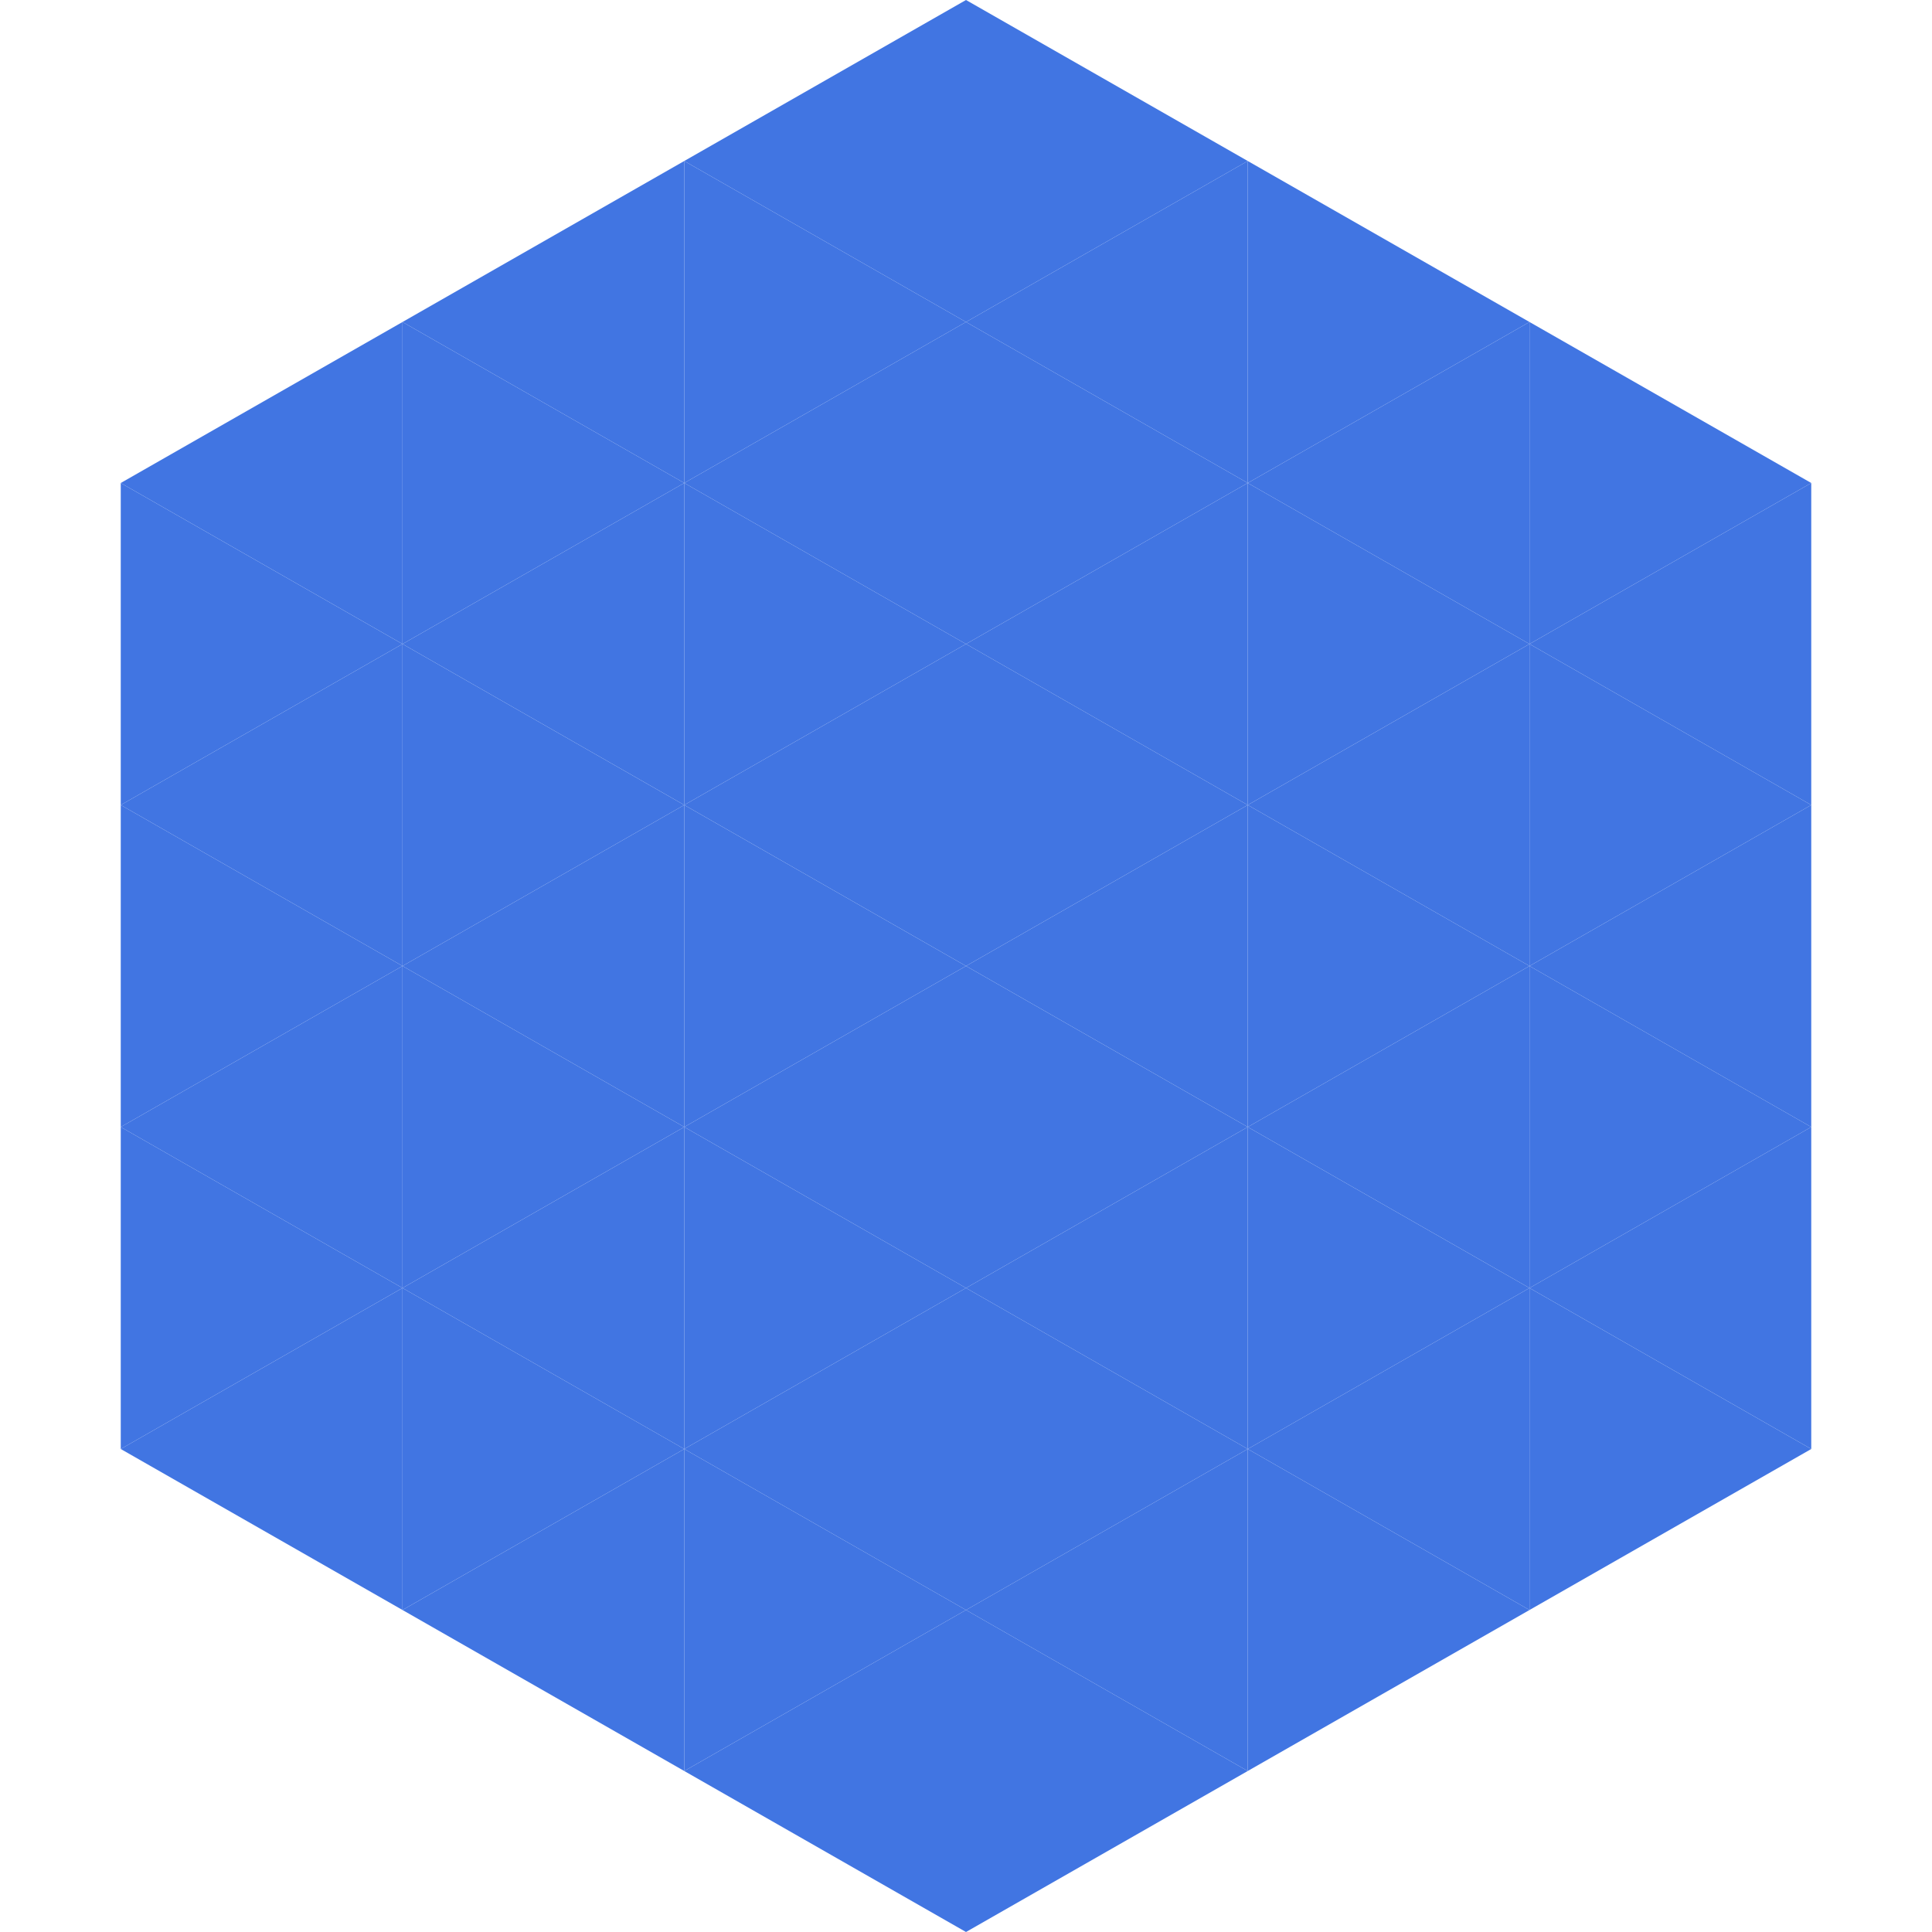
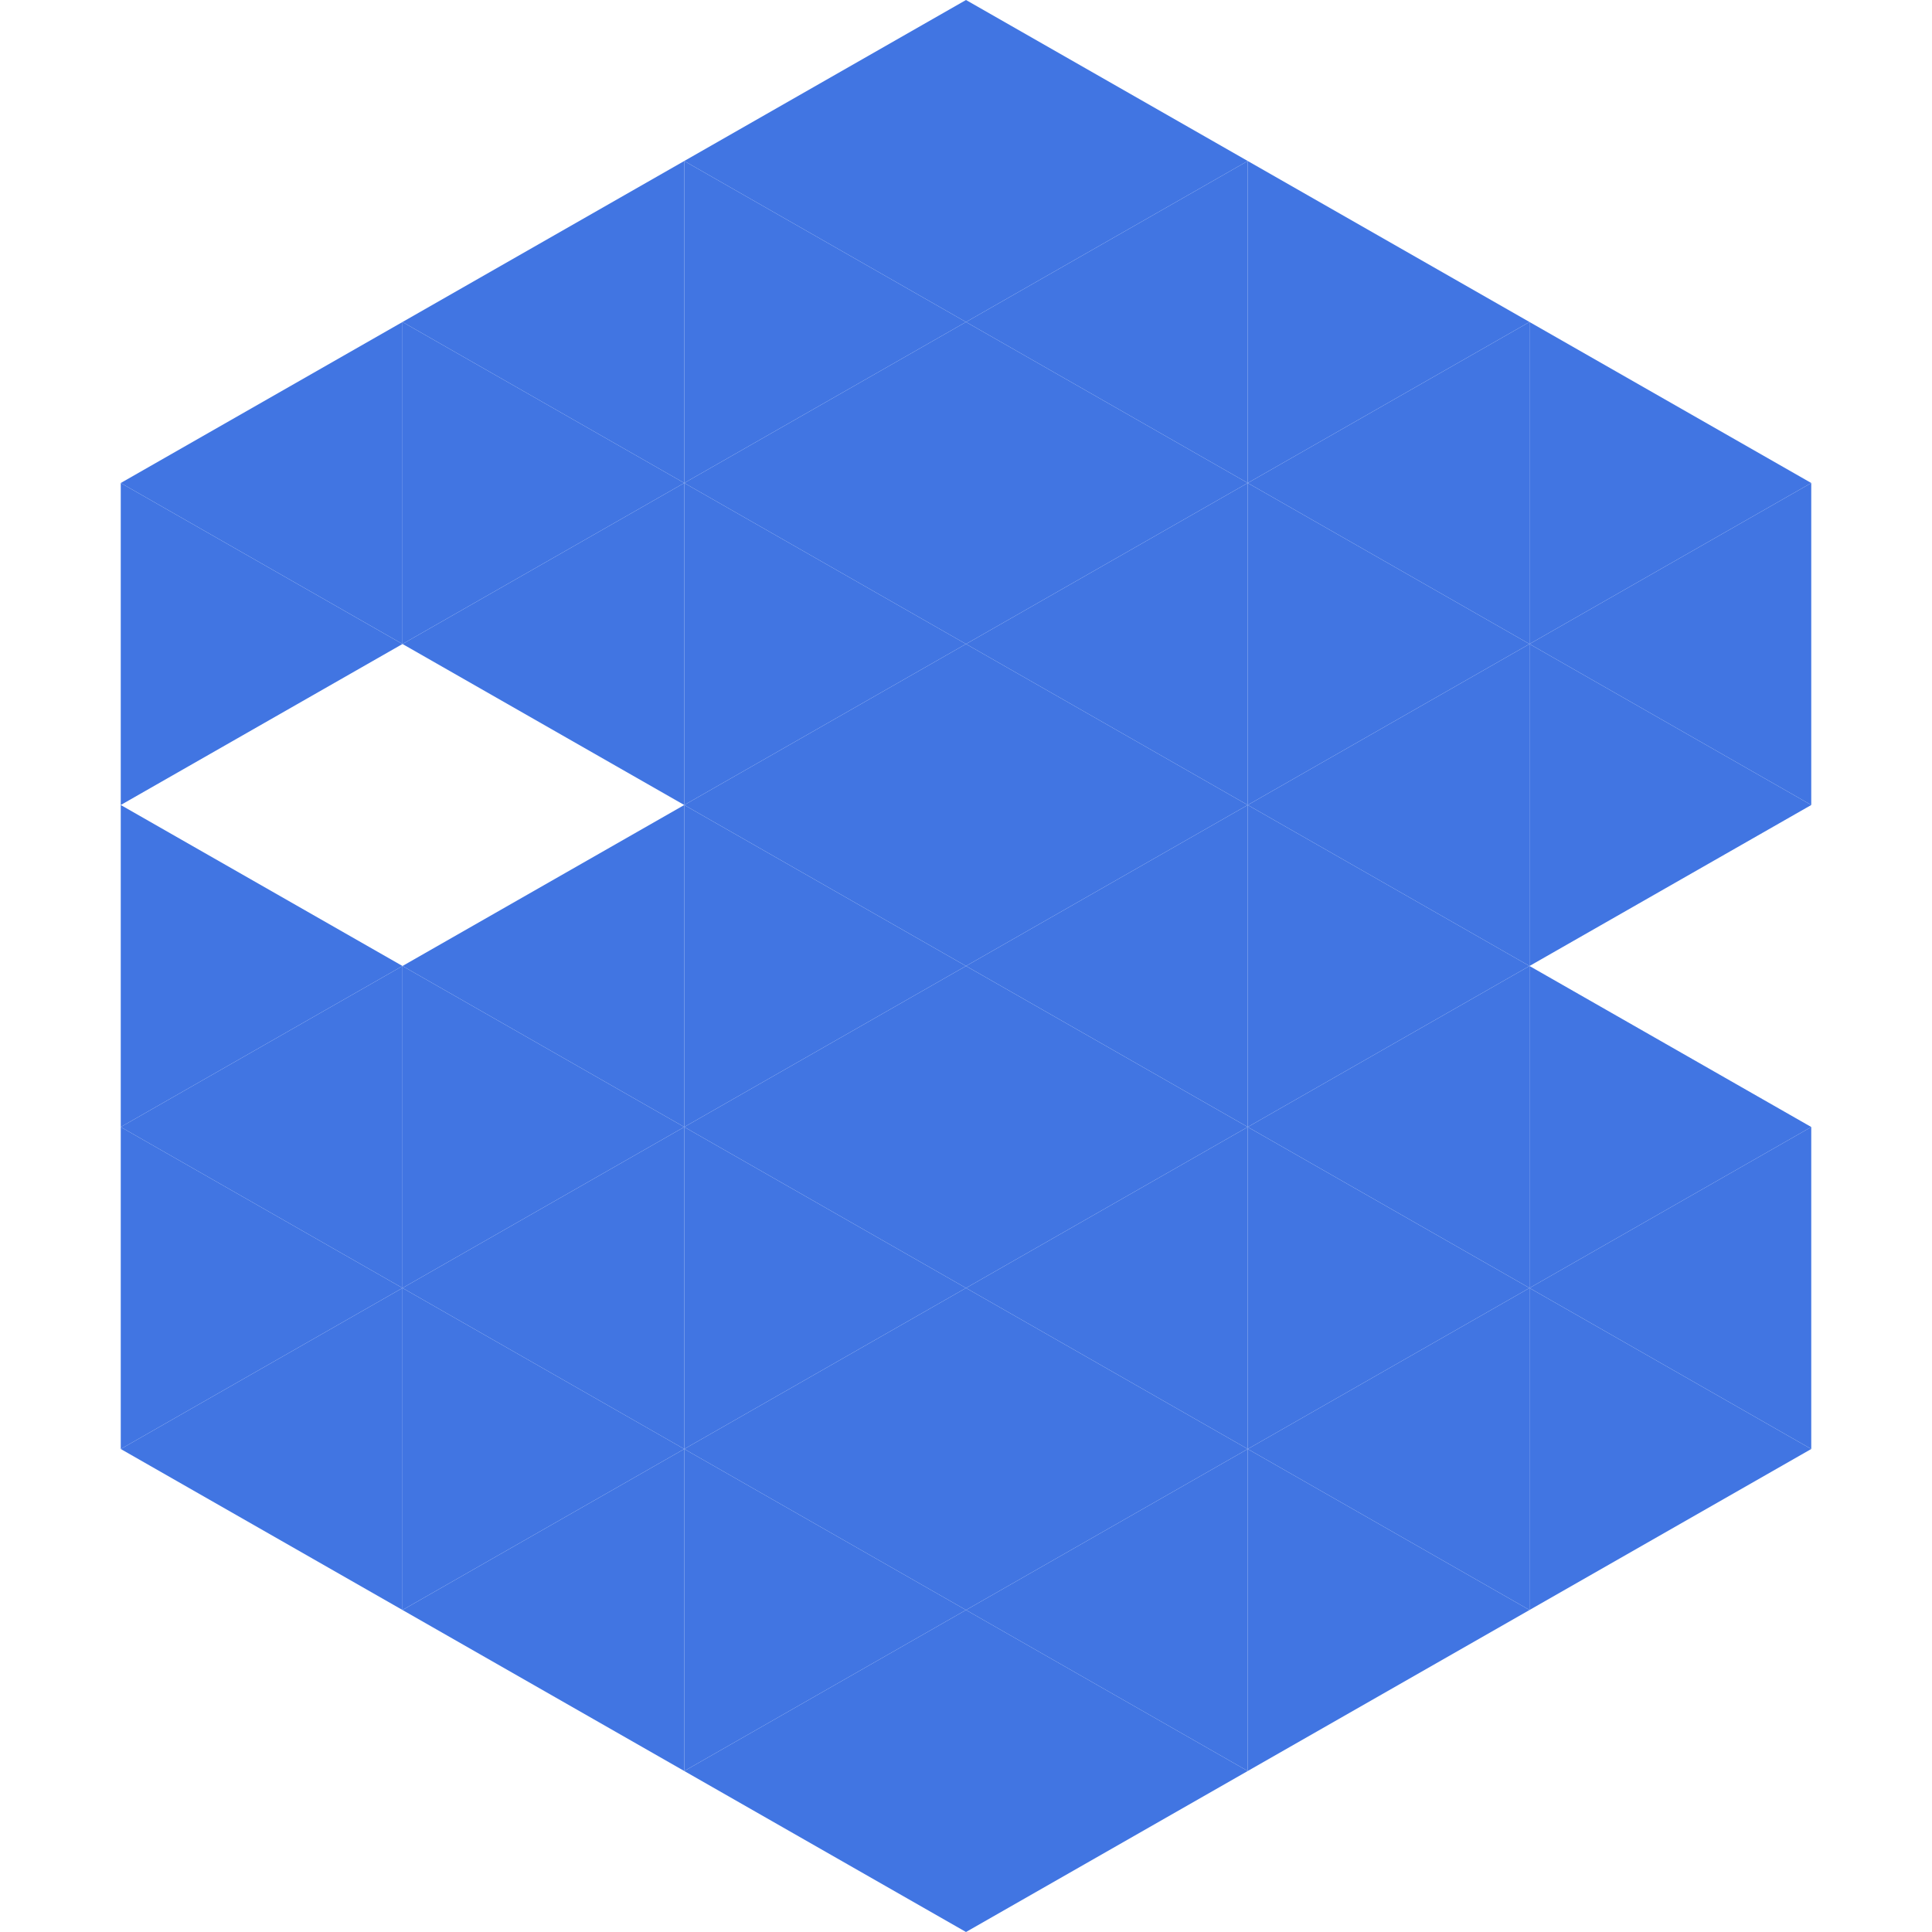
<svg xmlns="http://www.w3.org/2000/svg" width="240" height="240">
  <polygon points="50,40 15,60 50,80" style="fill:rgb(65,117,226)" />
  <polygon points="190,40 225,60 190,80" style="fill:rgb(65,117,226)" />
  <polygon points="15,60 50,80 15,100" style="fill:rgb(65,117,226)" />
  <polygon points="225,60 190,80 225,100" style="fill:rgb(65,117,226)" />
-   <polygon points="50,80 15,100 50,120" style="fill:rgb(65,117,226)" />
  <polygon points="190,80 225,100 190,120" style="fill:rgb(65,117,226)" />
  <polygon points="15,100 50,120 15,140" style="fill:rgb(65,117,226)" />
-   <polygon points="225,100 190,120 225,140" style="fill:rgb(65,117,226)" />
  <polygon points="50,120 15,140 50,160" style="fill:rgb(65,117,226)" />
  <polygon points="190,120 225,140 190,160" style="fill:rgb(65,117,226)" />
  <polygon points="15,140 50,160 15,180" style="fill:rgb(65,117,226)" />
  <polygon points="225,140 190,160 225,180" style="fill:rgb(65,117,226)" />
  <polygon points="50,160 15,180 50,200" style="fill:rgb(65,117,226)" />
  <polygon points="190,160 225,180 190,200" style="fill:rgb(65,117,226)" />
  <polygon points="15,180 50,200 15,220" style="fill:rgb(255,255,255); fill-opacity:0" />
  <polygon points="225,180 190,200 225,220" style="fill:rgb(255,255,255); fill-opacity:0" />
  <polygon points="50,0 85,20 50,40" style="fill:rgb(255,255,255); fill-opacity:0" />
  <polygon points="190,0 155,20 190,40" style="fill:rgb(255,255,255); fill-opacity:0" />
  <polygon points="85,20 50,40 85,60" style="fill:rgb(65,117,226)" />
  <polygon points="155,20 190,40 155,60" style="fill:rgb(65,117,226)" />
  <polygon points="50,40 85,60 50,80" style="fill:rgb(65,117,226)" />
  <polygon points="190,40 155,60 190,80" style="fill:rgb(65,117,226)" />
  <polygon points="85,60 50,80 85,100" style="fill:rgb(65,117,226)" />
  <polygon points="155,60 190,80 155,100" style="fill:rgb(65,117,226)" />
-   <polygon points="50,80 85,100 50,120" style="fill:rgb(65,117,226)" />
  <polygon points="190,80 155,100 190,120" style="fill:rgb(65,117,226)" />
  <polygon points="85,100 50,120 85,140" style="fill:rgb(65,117,226)" />
  <polygon points="155,100 190,120 155,140" style="fill:rgb(65,117,226)" />
  <polygon points="50,120 85,140 50,160" style="fill:rgb(65,117,226)" />
  <polygon points="190,120 155,140 190,160" style="fill:rgb(65,117,226)" />
  <polygon points="85,140 50,160 85,180" style="fill:rgb(65,117,226)" />
  <polygon points="155,140 190,160 155,180" style="fill:rgb(65,117,226)" />
  <polygon points="50,160 85,180 50,200" style="fill:rgb(65,117,226)" />
  <polygon points="190,160 155,180 190,200" style="fill:rgb(65,117,226)" />
  <polygon points="85,180 50,200 85,220" style="fill:rgb(65,117,226)" />
  <polygon points="155,180 190,200 155,220" style="fill:rgb(65,117,226)" />
  <polygon points="120,0 85,20 120,40" style="fill:rgb(65,117,226)" />
  <polygon points="120,0 155,20 120,40" style="fill:rgb(65,117,226)" />
  <polygon points="85,20 120,40 85,60" style="fill:rgb(65,117,226)" />
  <polygon points="155,20 120,40 155,60" style="fill:rgb(65,117,226)" />
  <polygon points="120,40 85,60 120,80" style="fill:rgb(65,117,226)" />
  <polygon points="120,40 155,60 120,80" style="fill:rgb(65,117,226)" />
  <polygon points="85,60 120,80 85,100" style="fill:rgb(65,117,226)" />
  <polygon points="155,60 120,80 155,100" style="fill:rgb(65,117,226)" />
  <polygon points="120,80 85,100 120,120" style="fill:rgb(65,117,226)" />
  <polygon points="120,80 155,100 120,120" style="fill:rgb(65,117,226)" />
  <polygon points="85,100 120,120 85,140" style="fill:rgb(65,117,226)" />
  <polygon points="155,100 120,120 155,140" style="fill:rgb(65,117,226)" />
  <polygon points="120,120 85,140 120,160" style="fill:rgb(65,117,226)" />
  <polygon points="120,120 155,140 120,160" style="fill:rgb(65,117,226)" />
  <polygon points="85,140 120,160 85,180" style="fill:rgb(65,117,226)" />
  <polygon points="155,140 120,160 155,180" style="fill:rgb(65,117,226)" />
  <polygon points="120,160 85,180 120,200" style="fill:rgb(65,117,226)" />
  <polygon points="120,160 155,180 120,200" style="fill:rgb(65,117,226)" />
  <polygon points="85,180 120,200 85,220" style="fill:rgb(65,117,226)" />
  <polygon points="155,180 120,200 155,220" style="fill:rgb(65,117,226)" />
  <polygon points="120,200 85,220 120,240" style="fill:rgb(65,117,226)" />
  <polygon points="120,200 155,220 120,240" style="fill:rgb(65,117,226)" />
  <polygon points="85,220 120,240 85,260" style="fill:rgb(255,255,255); fill-opacity:0" />
  <polygon points="155,220 120,240 155,260" style="fill:rgb(255,255,255); fill-opacity:0" />
</svg>